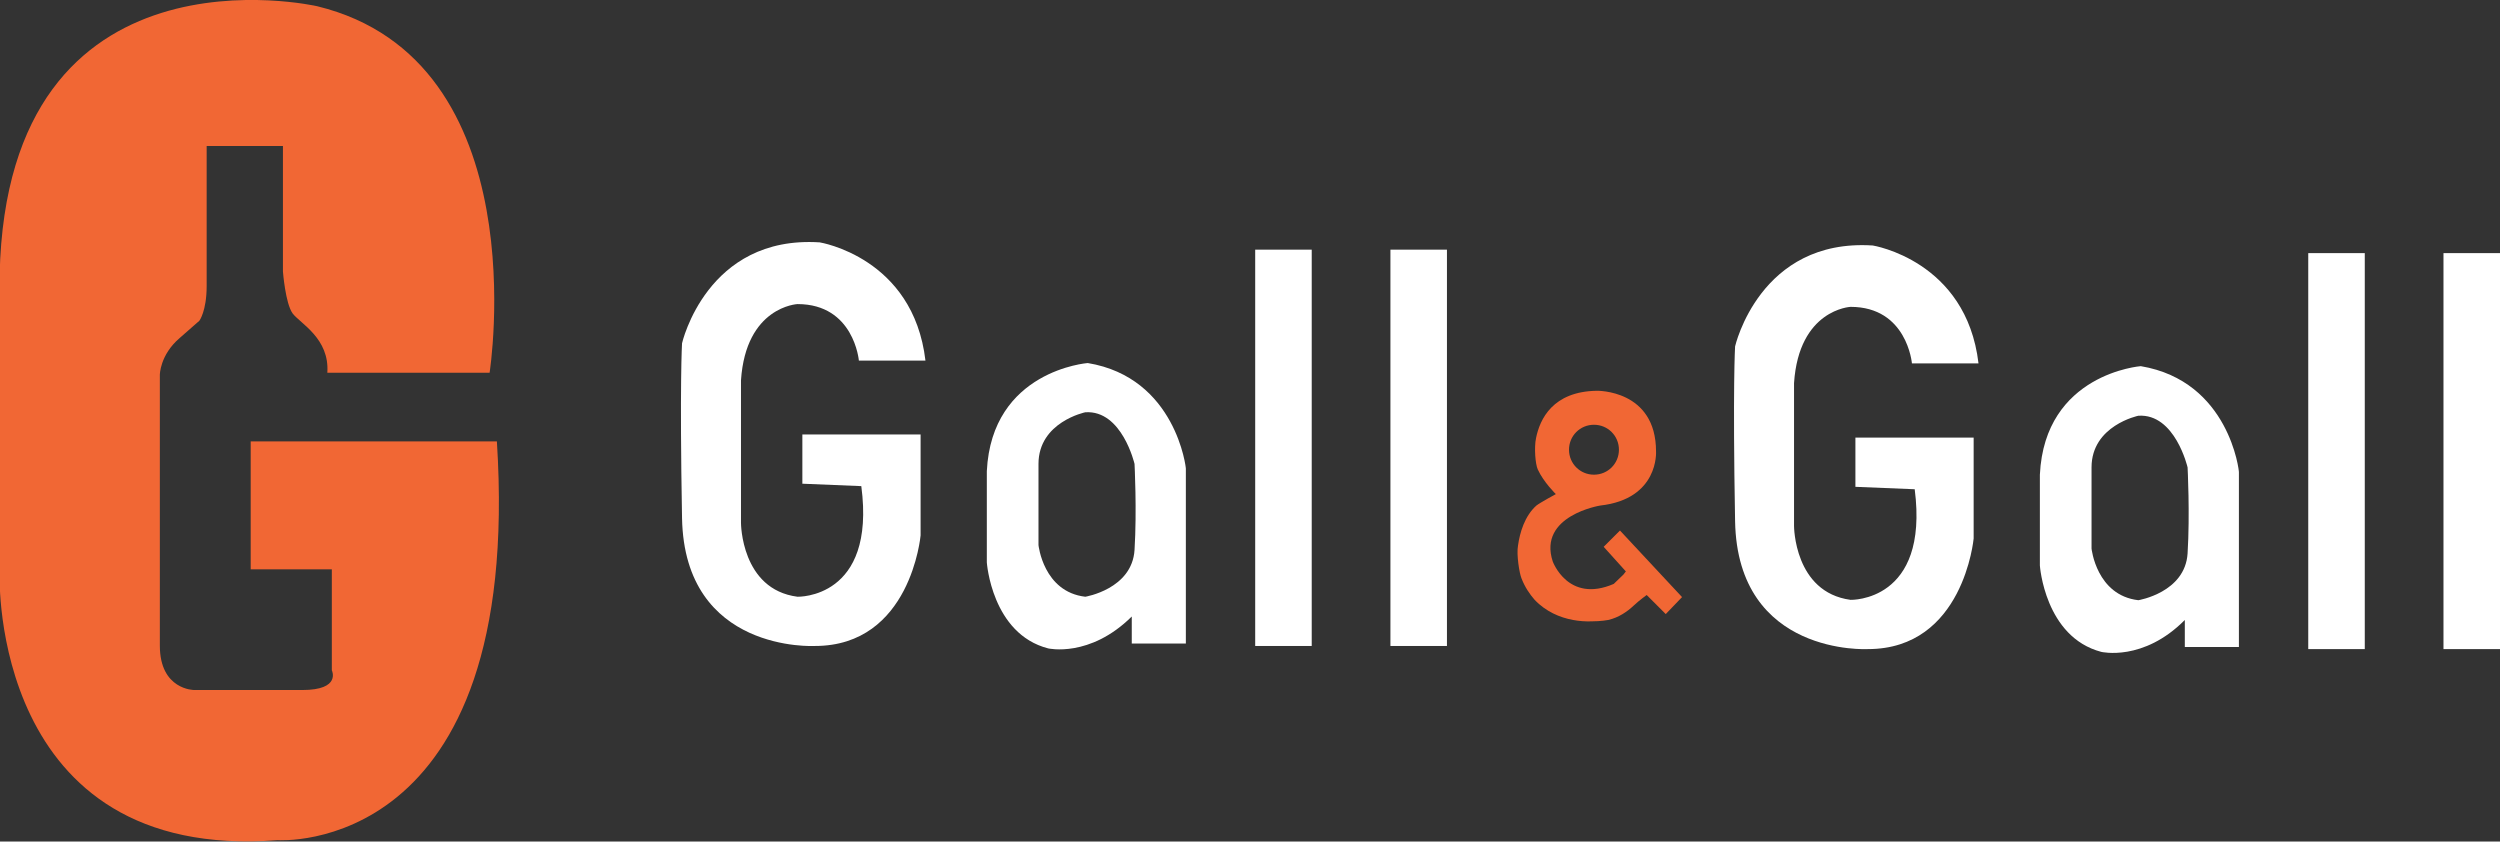
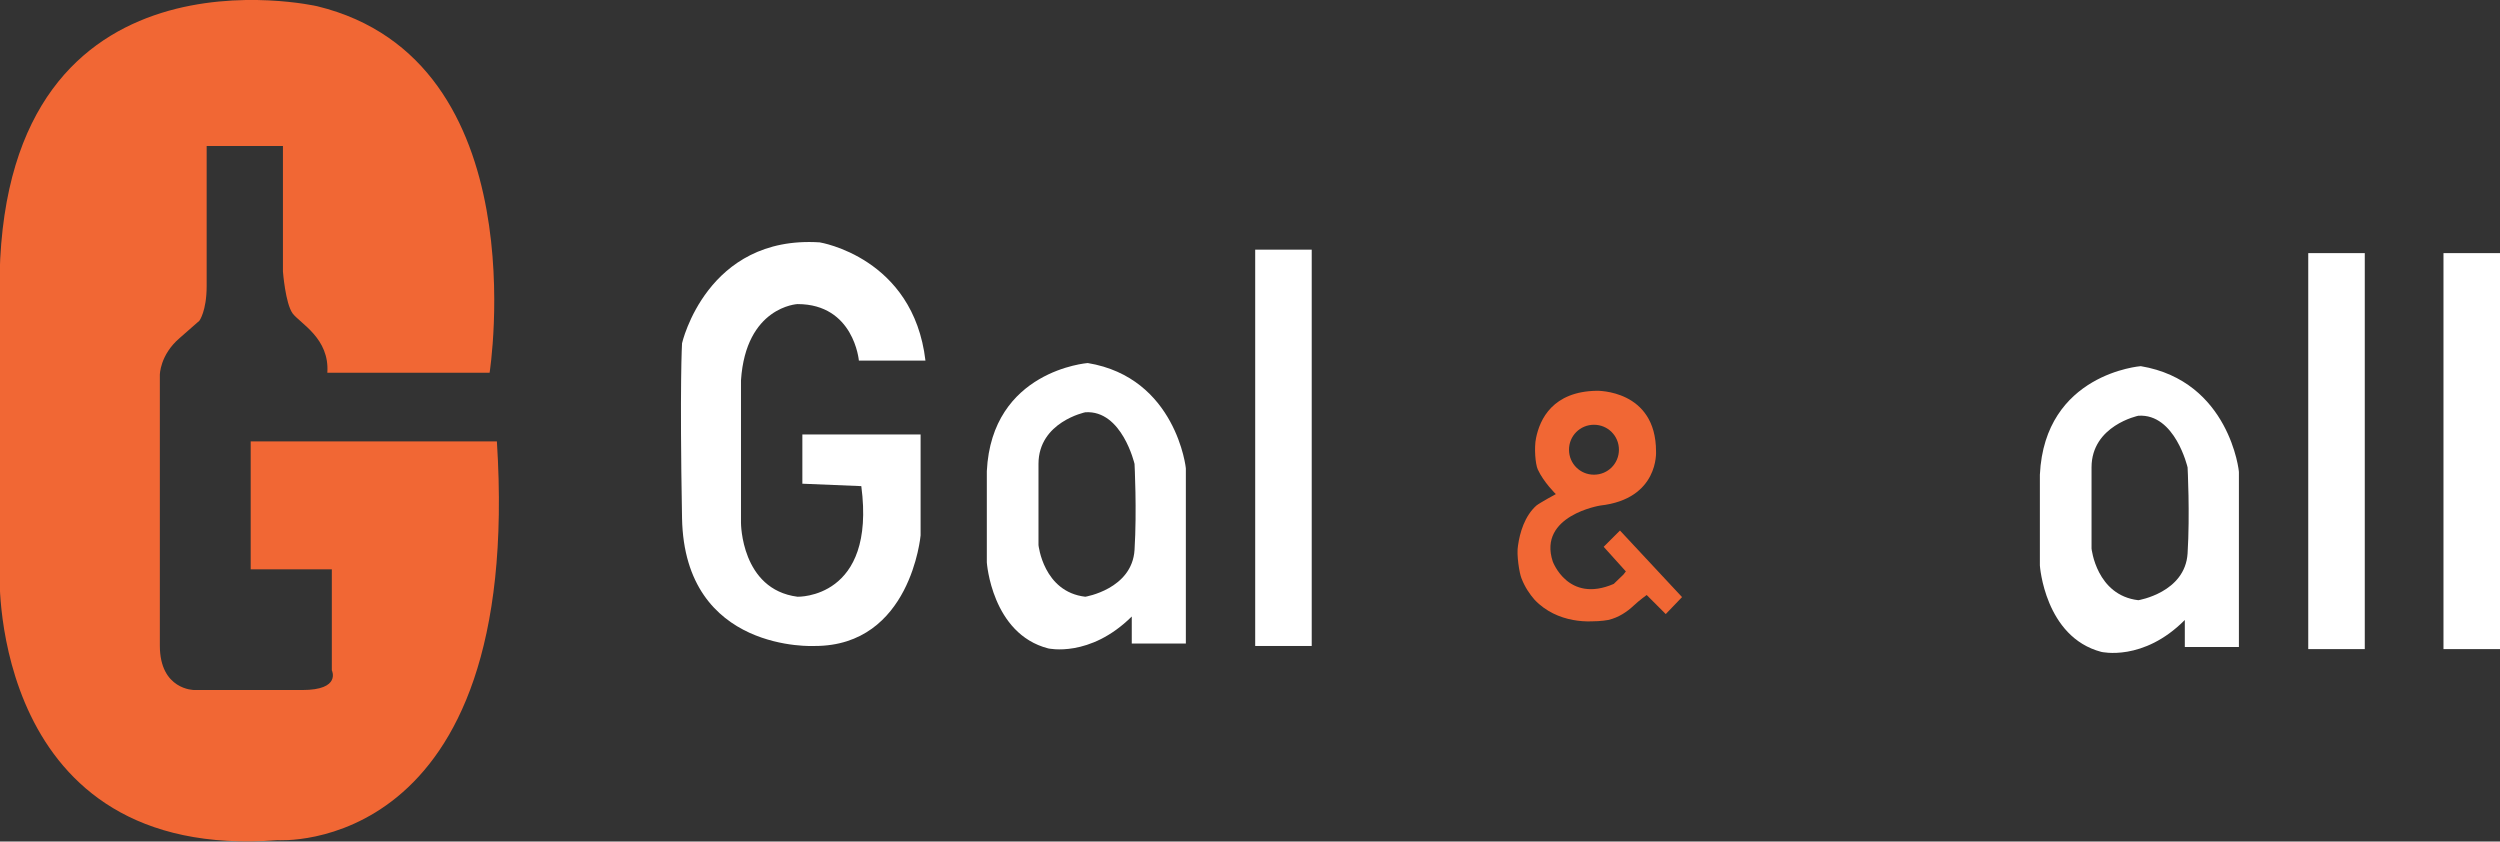
<svg xmlns="http://www.w3.org/2000/svg" version="1.1" id="Layer_1" x="0px" y="0px" viewBox="0 0 72.1 24.27" style="enable-background:new 0 0 72.1 24.27;" xml:space="preserve">
  <rect x="0" y="0" width="72.1" height="24.27" fill="#333333" stroke="none" />
  <style type="text/css">
	.st0{fill:#F16734;}
	.st1{fill:#FFFFFF;}
</style>
  <g>
    <path class="st0" d="M9.44,10.75h4.68c0,0,1.42-9.01-4.97-10.57c0,0-8.94-2.06-9.16,7.73v8.66c0,0-0.28,8.3,8.02,7.66   c0,0,7.09,0.5,6.32-11.5h-7.1v3.69h2.34v2.91c0,0,0.28,0.57-0.85,0.57s-3.12,0-3.12,0s-0.99,0-0.99-1.28c0-1.28,0-7.81,0-7.81   s0-0.57,0.57-1.06c0.57-0.5,0.57-0.5,0.57-0.5s0.21-0.28,0.21-1c0-0.71,0-4.04,0-4.04h2.2v3.62c0,0,0.07,0.92,0.28,1.21   C8.66,9.33,9.51,9.76,9.44,10.75z" />
    <path class="st1" d="M23.14,13.95v-1.42h3.41v2.91c0,0-0.28,3.19-3.05,3.19c0,0-3.76,0.21-3.83-3.69c-0.07-3.9,0-5.04,0-5.04   s0.71-3.12,3.97-2.91c0,0,2.7,0.43,3.05,3.41h-1.92c0,0-0.14-1.63-1.77-1.63c0,0-1.49,0.07-1.63,2.2v4.11c0,0,0,1.92,1.63,2.13   c0,0,2.27,0.07,1.84-3.19L23.14,13.95z" />
    <rect x="36.2" y="7.2" class="st1" width="1.63" height="11.43" />
-     <rect x="40.1" y="7.2" class="st1" width="1.63" height="11.43" />
    <g>
      <g>
        <path class="st1" d="M31.37,10.47c0,0-2.77,0.21-2.91,3.12v2.63c0,0,0.14,2.06,1.77,2.48c0,0,1.2,0.28,2.41-0.92v0.78h1.56v-5.04     C34.21,13.52,33.92,10.89,31.37,10.47z M32.72,15.86c-0.07,1.13-1.42,1.35-1.42,1.35c-1.21-0.14-1.35-1.49-1.35-1.49v-2.34     c0-1.21,1.35-1.49,1.35-1.49c1.06-0.07,1.42,1.49,1.42,1.49S32.79,14.72,32.72,15.86z" />
      </g>
    </g>
    <g>
      <g>
        <path class="st0" d="M46.72,15.3l-0.47,0.47l0.64,0.71l-0.07,0.09l-0.28,0.27c-1.32,0.57-1.76-0.65-1.76-0.65     c-0.43-1.32,1.37-1.61,1.37-1.61c1.7-0.19,1.61-1.56,1.61-1.56c0-1.79-1.71-1.75-1.71-1.75c-1.27,0.02-1.64,0.82-1.75,1.36     c-0.06,0.28-0.02,0.76,0.05,0.91c0.17,0.37,0.52,0.71,0.52,0.71s-0.46,0.25-0.56,0.33c-0.34,0.3-0.48,0.79-0.53,1.15     c-0.05,0.26,0.04,0.81,0.1,0.95c0.1,0.26,0.24,0.46,0.38,0.62c0.16,0.17,0.35,0.3,0.53,0.39c0.38,0.19,0.79,0.24,1.1,0.23     c0.29,0,0.49-0.04,0.49-0.04c0.31-0.07,0.56-0.25,0.73-0.41c0.17-0.16,0.38-0.31,0.38-0.31l0.55,0.55l0.47-0.49L46.72,15.3z      M45.97,12.25c0.4,0,0.72,0.32,0.72,0.72c0,0.4-0.32,0.72-0.72,0.72c-0.4,0-0.72-0.32-0.72-0.72     C45.25,12.57,45.57,12.25,45.97,12.25z" />
      </g>
    </g>
-     <path class="st1" d="M53.51,14.04v-1.42h3.41v2.91c0,0-0.29,3.19-3.05,3.19c0,0-3.76,0.21-3.83-3.69c-0.07-3.9,0-5.04,0-5.04   s0.71-3.12,3.97-2.91c0,0,2.7,0.43,3.05,3.4h-1.92c0,0-0.14-1.63-1.77-1.63c0,0-1.49,0.07-1.63,2.2v4.12c0,0,0,1.91,1.63,2.13   c0,0,2.27,0.07,1.85-3.19L53.51,14.04z" />
    <rect x="66.57" y="7.3" class="st1" width="1.63" height="11.42" />
    <rect x="70.47" y="7.3" class="st1" width="1.63" height="11.42" />
    <g>
      <g>
        <path class="st1" d="M61.74,10.56c0,0-2.77,0.21-2.91,3.13v2.62c0,0,0.14,2.06,1.77,2.49c0,0,1.21,0.29,2.41-0.92v0.78h1.56     v-5.04C64.58,13.61,64.3,10.99,61.74,10.56z M63.09,15.96c-0.07,1.13-1.42,1.35-1.42,1.35c-1.21-0.14-1.35-1.49-1.35-1.49v-2.34     c0-1.21,1.35-1.49,1.35-1.49c1.06-0.07,1.42,1.49,1.42,1.49S63.16,14.82,63.09,15.96z" />
      </g>
    </g>
  </g>
</svg>